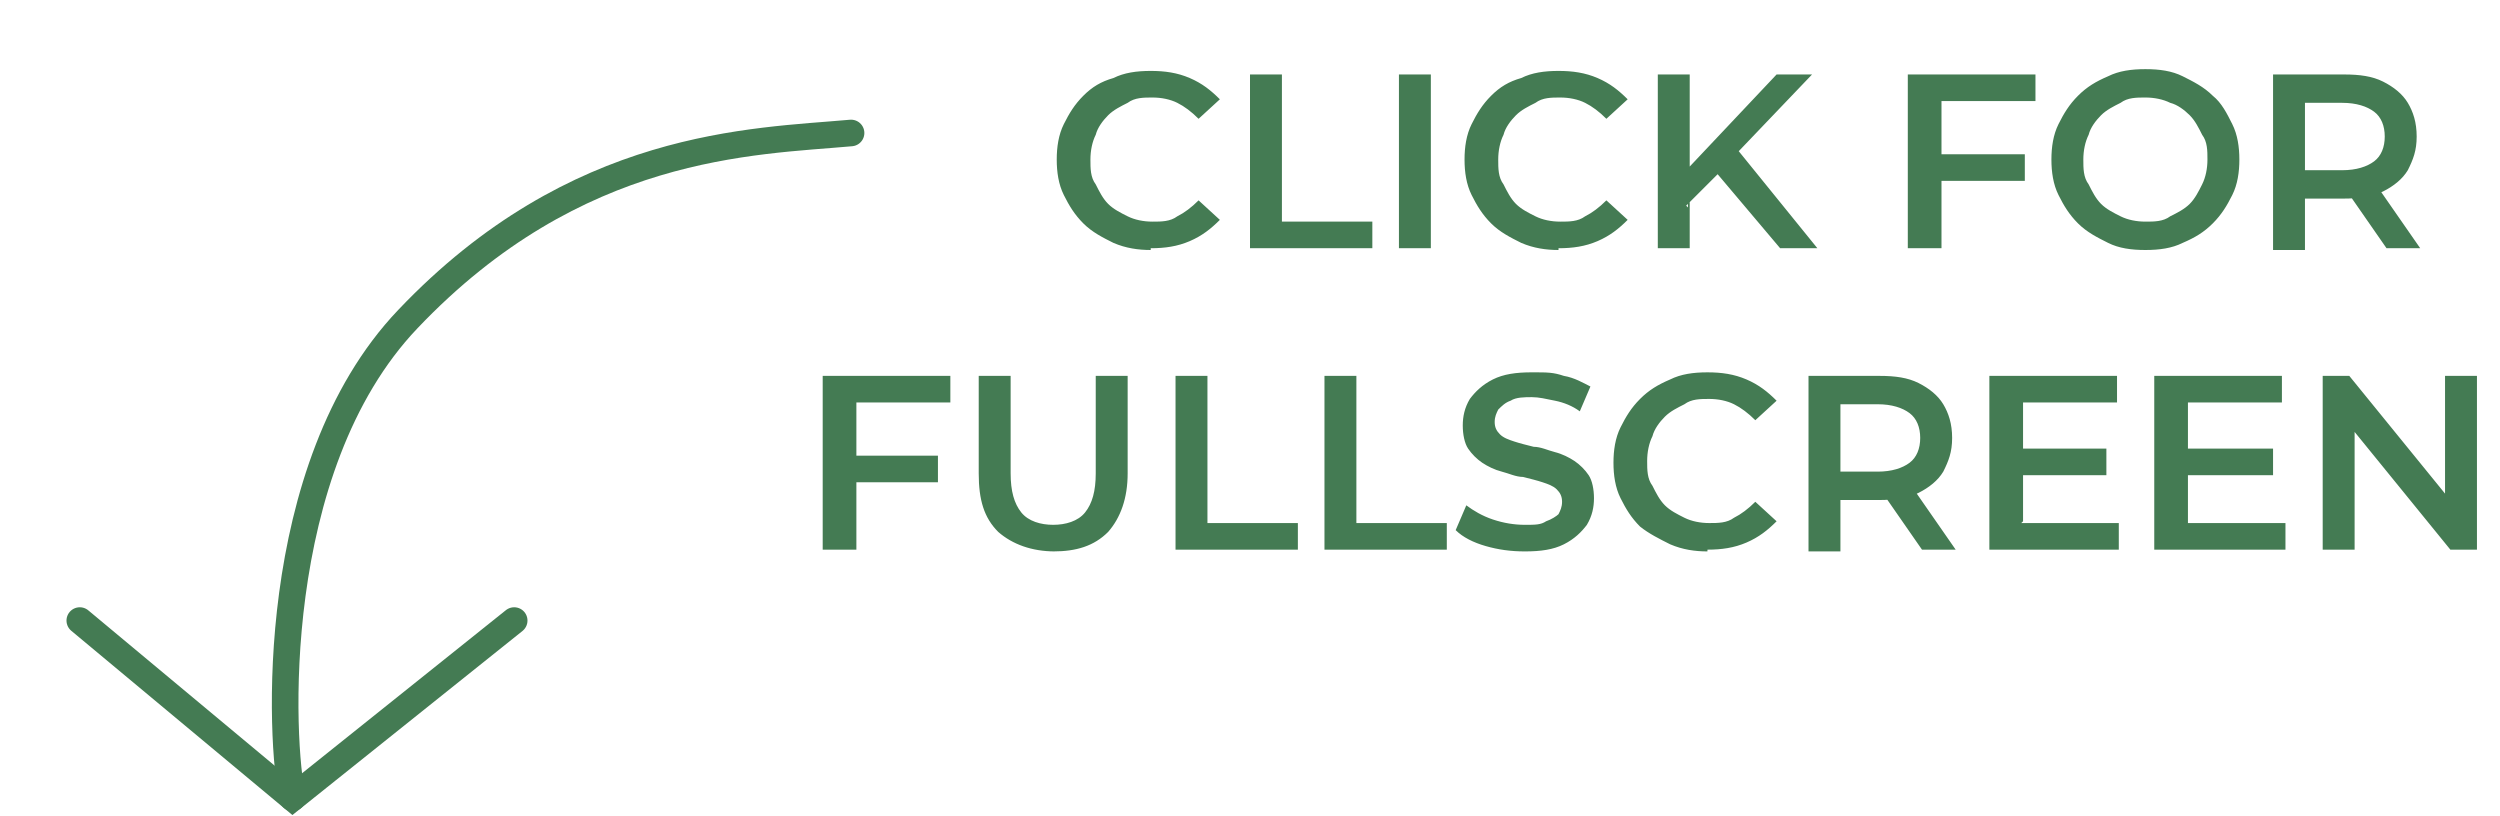
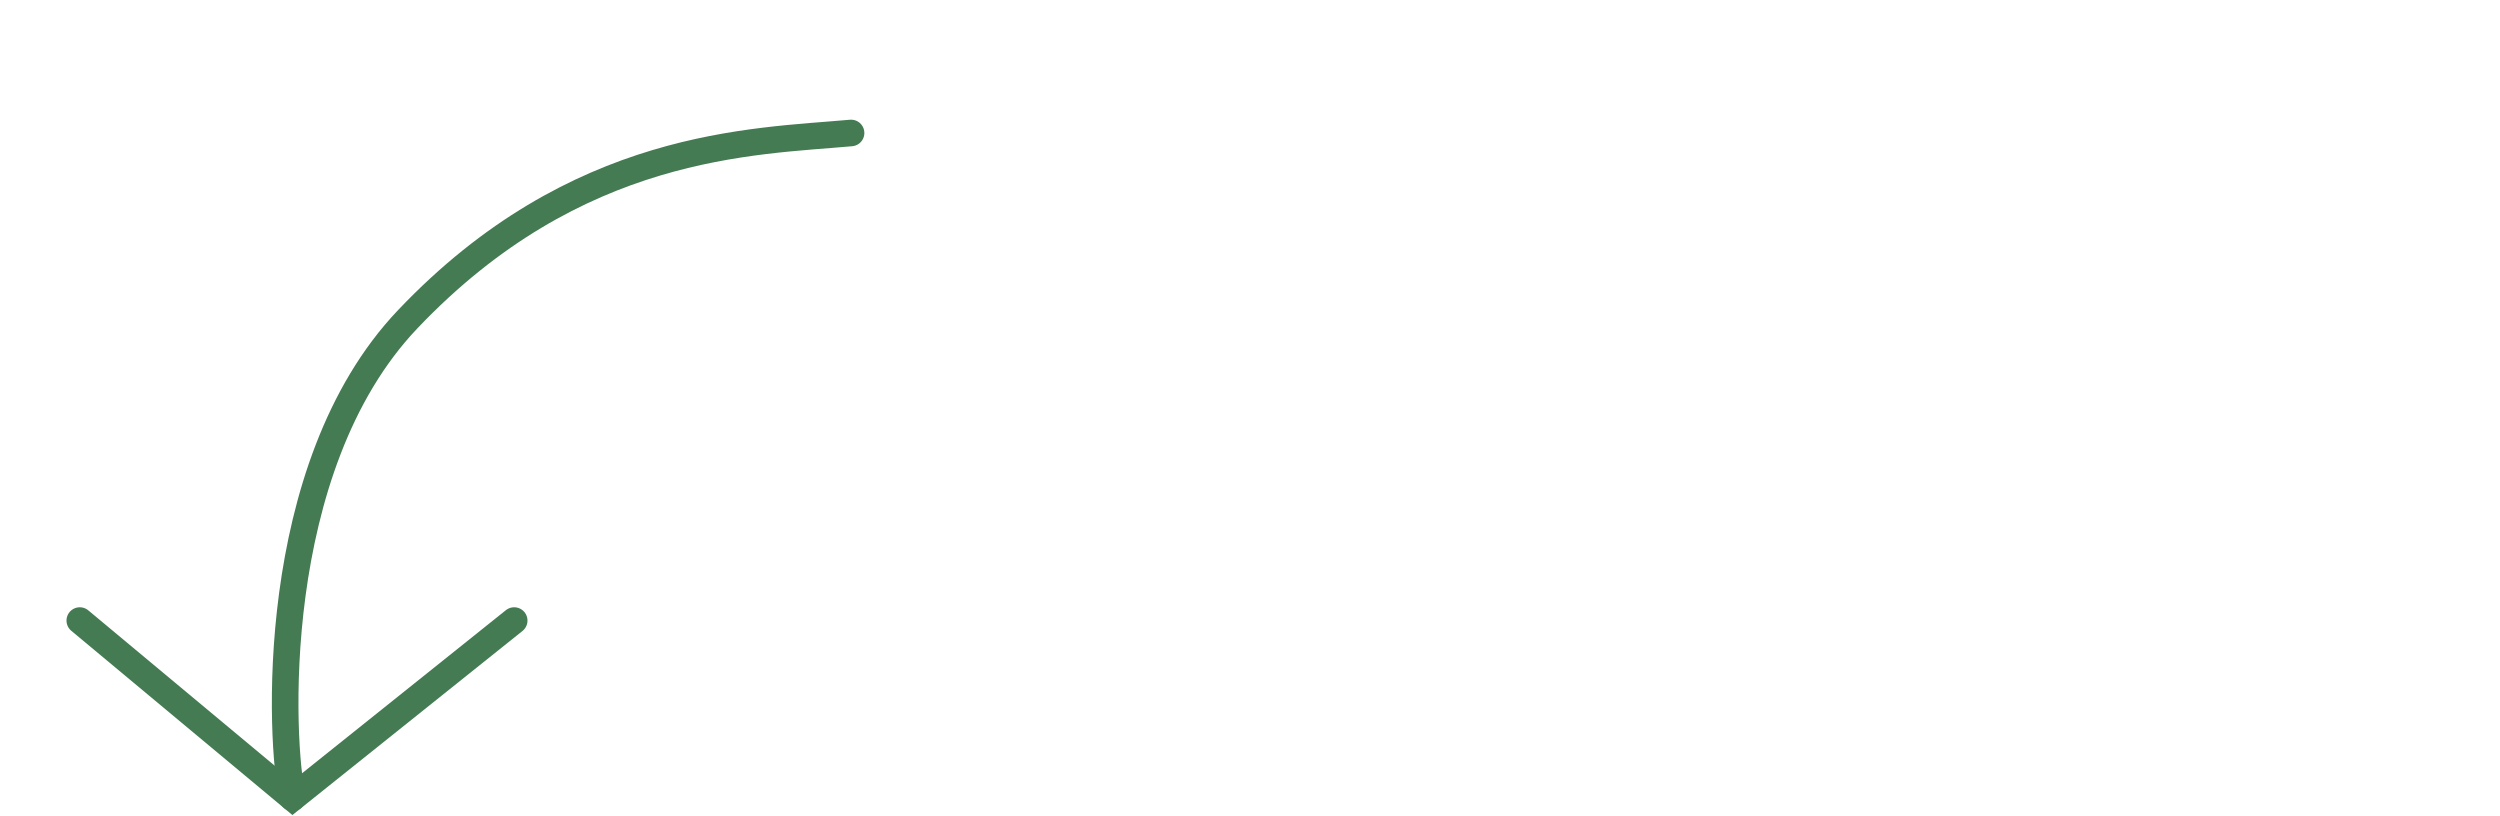
<svg xmlns="http://www.w3.org/2000/svg" id="Ebene_1" version="1.1" viewBox="0 0 141 46">
  <defs>
    <style>
      .st0 {
        fill: none;
        stroke: #447b53;
        stroke-linecap: round;
        stroke-width: 1.5px;
      }

      .st1 {
        fill: #447b53;
      }
    </style>
  </defs>
-   <path class="st1" d="M64.9,14.1c-.7,0-1.4-.1-2.1-.4-.6-.3-1.2-.6-1.7-1.1-.5-.5-.8-1-1.1-1.6-.3-.6-.4-1.3-.4-2s.1-1.4.4-2c.3-.6.6-1.1,1.1-1.6.5-.5,1-.8,1.7-1,.6-.3,1.3-.4,2.1-.4s1.5.1,2.2.4c.7.3,1.2.7,1.7,1.2l-1.2,1.1c-.4-.4-.8-.7-1.2-.9-.4-.2-.9-.3-1.4-.3s-1,0-1.4.3c-.4.2-.8.4-1.1.7-.3.3-.6.7-.7,1.1-.2.4-.3.9-.3,1.4s0,1,.3,1.4c.2.4.4.8.7,1.1.3.3.7.5,1.1.7.4.2.9.3,1.4.3s1,0,1.4-.3c.4-.2.8-.5,1.2-.9l1.2,1.1c-.5.5-1,.9-1.7,1.2-.7.3-1.4.4-2.2.4ZM70.5,14V4.2h1.8v8.3h5.1v1.5h-6.9ZM78.9,14V4.2h1.8v9.8h-1.8ZM87.9,14.1c-.7,0-1.4-.1-2.1-.4-.6-.3-1.2-.6-1.7-1.1-.5-.5-.8-1-1.1-1.6-.3-.6-.4-1.3-.4-2s.1-1.4.4-2c.3-.6.6-1.1,1.1-1.6.5-.5,1-.8,1.7-1,.6-.3,1.3-.4,2.1-.4s1.5.1,2.2.4c.7.3,1.2.7,1.7,1.2l-1.2,1.1c-.4-.4-.8-.7-1.2-.9-.4-.2-.9-.3-1.4-.3s-1,0-1.4.3c-.4.2-.8.4-1.1.7-.3.3-.6.7-.7,1.1-.2.4-.3.9-.3,1.4s0,1,.3,1.4c.2.4.4.8.7,1.1.3.3.7.5,1.1.7.4.2.9.3,1.4.3s1,0,1.4-.3c.4-.2.8-.5,1.2-.9l1.2,1.1c-.5.5-1,.9-1.7,1.2-.7.3-1.4.4-2.2.4ZM95.2,11.7v-2.2c0,0,5-5.3,5-5.3h2l-4.3,4.5-1,1.1-1.8,1.8ZM93.5,14V4.2h1.8v9.8h-1.8ZM100.4,14l-3.8-4.5,1.2-1.3,4.7,5.8h-2.1ZM109.3,8.7h4.9v1.5h-4.9v-1.5ZM109.4,14h-1.8V4.2h7.2v1.5h-5.3v8.3ZM121,14.1c-.8,0-1.5-.1-2.1-.4-.6-.3-1.2-.6-1.7-1.1-.5-.5-.8-1-1.1-1.6-.3-.6-.4-1.3-.4-2s.1-1.4.4-2c.3-.6.6-1.1,1.1-1.6.5-.5,1-.8,1.7-1.1.6-.3,1.3-.4,2.1-.4s1.5.1,2.1.4c.6.3,1.2.6,1.7,1.1.5.4.8,1,1.1,1.6.3.6.4,1.3.4,2s-.1,1.4-.4,2c-.3.6-.6,1.1-1.1,1.6s-1,.8-1.7,1.1c-.6.3-1.3.4-2.1.4ZM121,12.5c.5,0,1,0,1.4-.3.4-.2.8-.4,1.1-.7.3-.3.5-.7.7-1.1.2-.4.3-.9.3-1.4s0-1-.3-1.4c-.2-.4-.4-.8-.7-1.1-.3-.3-.7-.6-1.1-.7-.4-.2-.9-.3-1.4-.3s-1,0-1.4.3c-.4.2-.8.4-1.1.7-.3.3-.6.7-.7,1.1-.2.4-.3.9-.3,1.4s0,1,.3,1.4c.2.4.4.8.7,1.1.3.3.7.5,1.1.7s.9.3,1.4.3ZM128.2,14V4.2h4c.9,0,1.6.1,2.2.4.6.3,1.1.7,1.4,1.2.3.5.5,1.1.5,1.9s-.2,1.3-.5,1.9c-.3.5-.8.9-1.4,1.2-.6.3-1.4.4-2.2.4h-3l.8-.8v3.7h-1.8ZM134.6,14l-2.5-3.6h1.9l2.5,3.6h-2ZM130,10.5l-.8-.9h2.9c.8,0,1.4-.2,1.8-.5.4-.3.6-.8.6-1.4s-.2-1.1-.6-1.4c-.4-.3-1-.5-1.8-.5h-2.9l.8-.9v5.7ZM48,25.7h4.9v1.5h-4.9v-1.5ZM48.2,31h-1.8v-9.8h7.2v1.5h-5.3v8.3ZM59.5,31.1c-1.3,0-2.4-.4-3.2-1.1-.8-.8-1.1-1.8-1.1-3.3v-5.5h1.8v5.5c0,1,.2,1.7.6,2.2.4.5,1.1.7,1.8.7s1.4-.2,1.8-.7c.4-.5.6-1.2.6-2.2v-5.5h1.8v5.5c0,1.4-.4,2.5-1.1,3.3-.8.8-1.8,1.1-3.1,1.1ZM66.3,31v-9.8h1.8v8.3h5.1v1.5h-6.9ZM74.7,31v-9.8h1.8v8.3h5.1v1.5h-6.9ZM86,31.1c-.8,0-1.5-.1-2.2-.3-.7-.2-1.3-.5-1.7-.9l.6-1.4c.4.3.9.6,1.5.8.6.2,1.2.3,1.8.3s.9,0,1.2-.2c.3-.1.6-.3.7-.4.1-.2.2-.4.2-.7s-.1-.5-.3-.7c-.2-.2-.5-.3-.8-.4-.3-.1-.7-.2-1.1-.3-.4,0-.8-.2-1.2-.3-.4-.1-.8-.3-1.1-.5-.3-.2-.6-.5-.8-.8s-.3-.8-.3-1.3.1-1,.4-1.5c.3-.4.7-.8,1.3-1.1.6-.3,1.3-.4,2.2-.4s1.2,0,1.8.2c.6.1,1.1.4,1.5.6l-.6,1.4c-.4-.3-.9-.5-1.4-.6-.5-.1-.9-.2-1.3-.2s-.9,0-1.2.2c-.3.1-.5.3-.7.5-.1.2-.2.4-.2.7s.1.5.3.7c.2.2.5.3.8.4.3.1.7.2,1.1.3.4,0,.8.2,1.2.3.4.1.8.3,1.1.5.3.2.6.5.8.8.2.3.3.8.3,1.3s-.1,1-.4,1.5c-.3.4-.7.8-1.3,1.1-.6.3-1.3.4-2.2.4ZM96.3,31.1c-.7,0-1.4-.1-2.1-.4-.6-.3-1.2-.6-1.7-1-.5-.5-.8-1-1.1-1.6-.3-.6-.4-1.3-.4-2s.1-1.4.4-2c.3-.6.6-1.1,1.1-1.6.5-.5,1-.8,1.7-1.1.6-.3,1.3-.4,2.1-.4s1.5.1,2.2.4c.7.3,1.2.7,1.7,1.2l-1.2,1.1c-.4-.4-.8-.7-1.2-.9-.4-.2-.9-.3-1.4-.3s-1,0-1.4.3c-.4.2-.8.4-1.1.7-.3.3-.6.7-.7,1.1-.2.4-.3.9-.3,1.4s0,1,.3,1.4c.2.4.4.8.7,1.1.3.3.7.5,1.1.7.4.2.9.3,1.4.3s1,0,1.4-.3c.4-.2.8-.5,1.2-.9l1.2,1.1c-.5.5-1,.9-1.7,1.2-.7.3-1.4.4-2.2.4ZM102,31v-9.8h4c.9,0,1.6.1,2.2.4.6.3,1.1.7,1.4,1.2.3.5.5,1.1.5,1.9s-.2,1.3-.5,1.9c-.3.5-.8.9-1.4,1.2-.6.3-1.4.4-2.2.4h-3l.8-.8v3.7h-1.8ZM108.4,31l-2.5-3.6h1.9l2.5,3.6h-2ZM103.8,27.5l-.8-.9h2.9c.8,0,1.4-.2,1.8-.5.4-.3.6-.8.6-1.4s-.2-1.1-.6-1.4c-.4-.3-1-.5-1.8-.5h-2.9l.8-.9v5.7ZM113.9,25.3h4.9v1.5h-4.9v-1.5ZM114,29.5h5.5v1.5h-7.3v-9.8h7.2v1.5h-5.3v6.7ZM123.3,25.3h4.9v1.5h-4.9v-1.5ZM123.4,29.5h5.5v1.5h-7.4v-9.8h7.2v1.5h-5.3v6.7ZM131,31v-9.8h1.5l6.1,7.5h-.7v-7.5h1.8v9.8h-1.5l-6.1-7.5h.7v7.5h-1.8Z" />
  <path class="st0" d="M48,7.5c-5.5.5-15.5.5-25,10.5-8,8.4-7.2,24-6.5,27" />
  <path class="st0" d="M4.5,35l12,10,12.5-10" />
</svg>